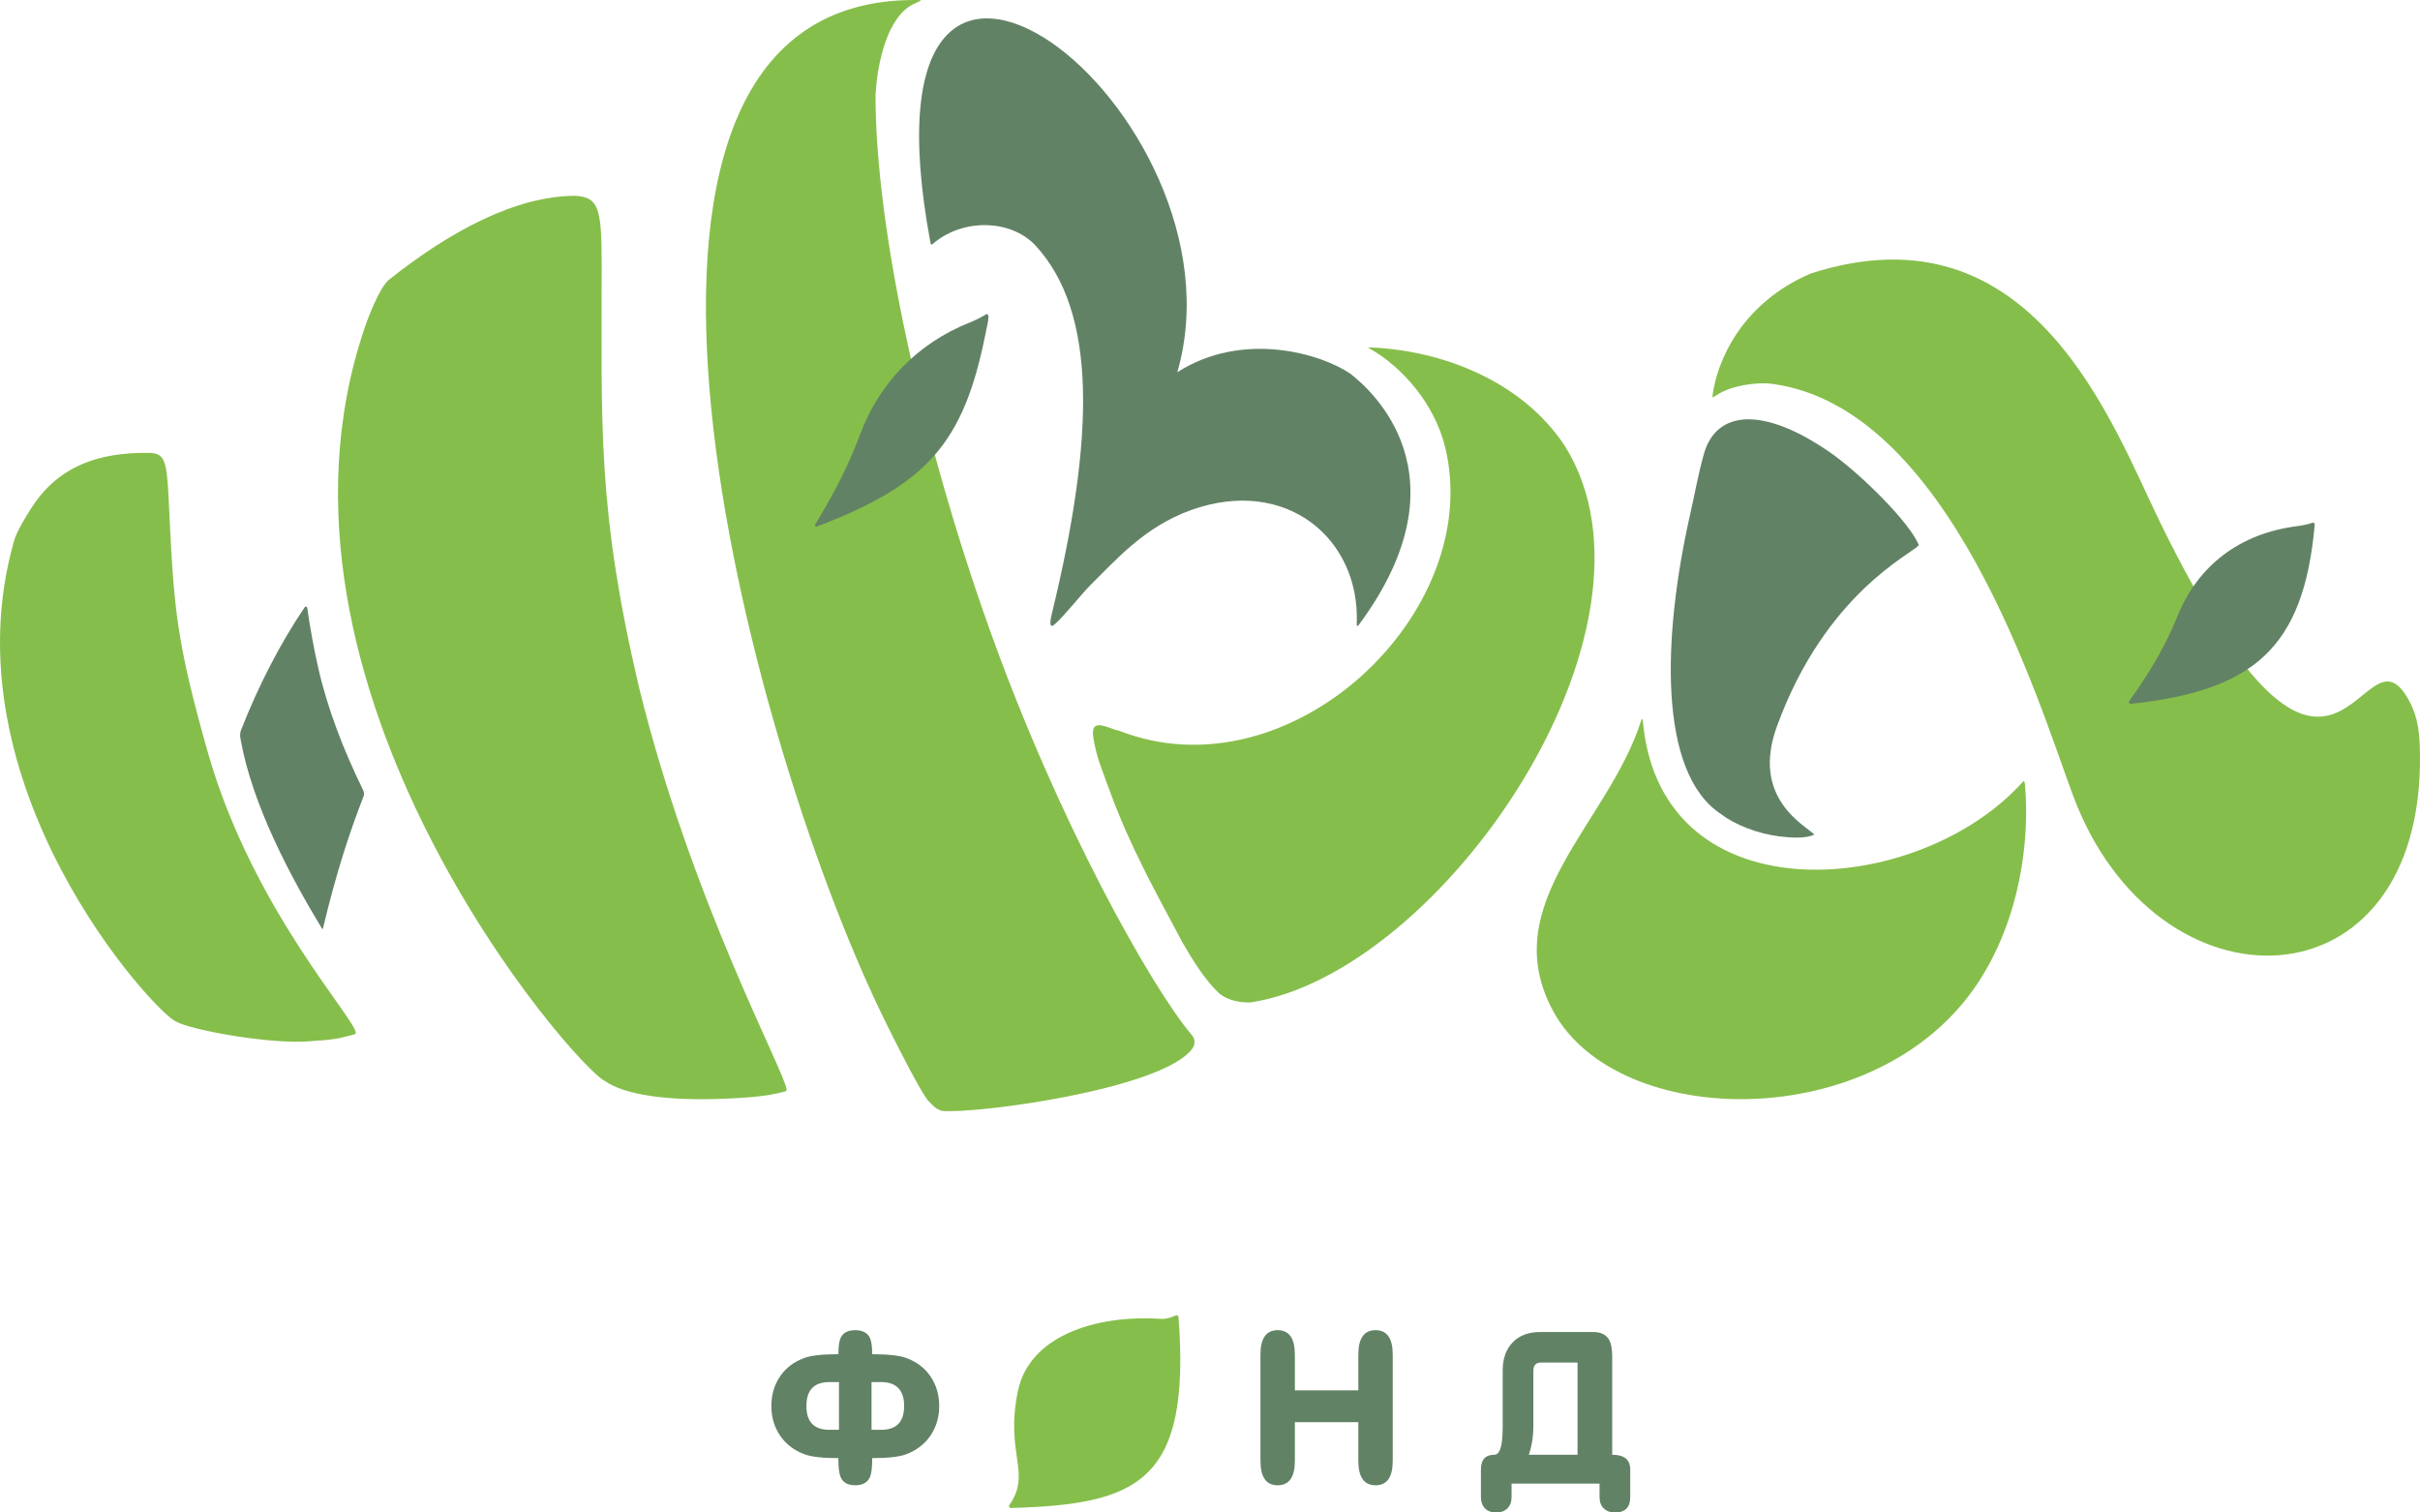
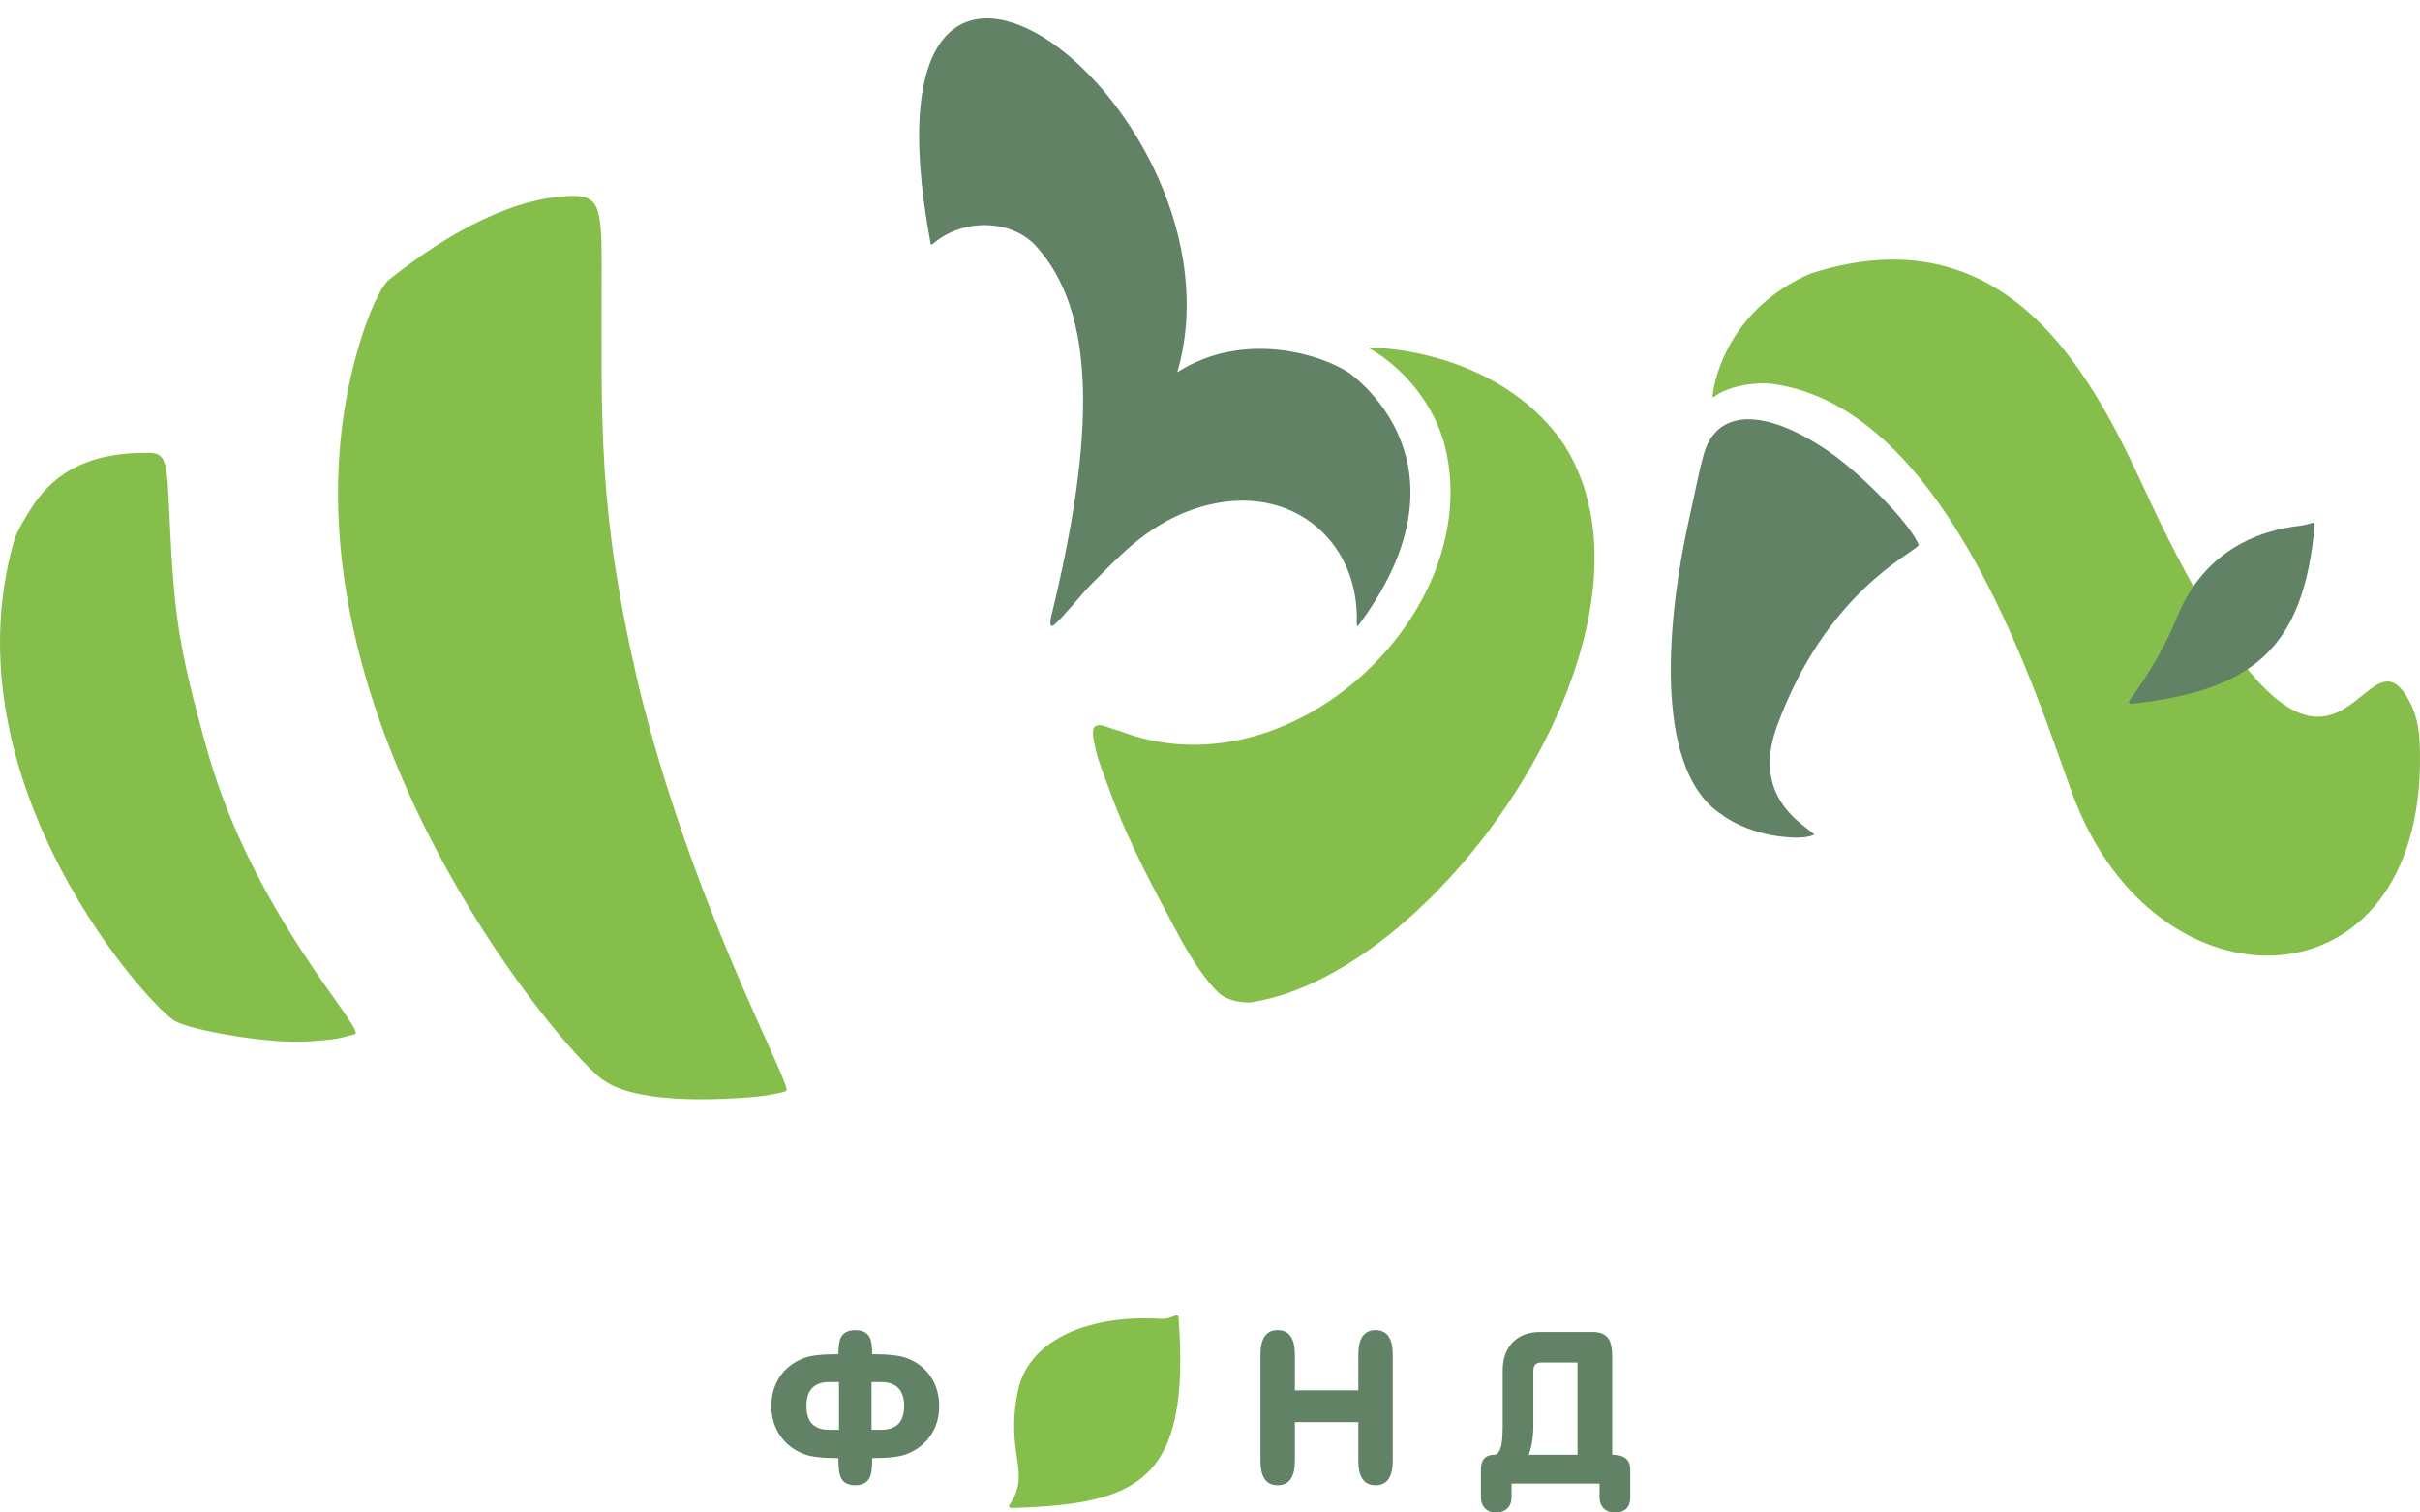
<svg xmlns="http://www.w3.org/2000/svg" width="112" height="70" viewBox="0 0 112 70" fill="none">
  <path d="M111.507 32.449C109.26 28.241 108.214 40.991 99.983 24.198C97.76 19.663 94.112 9.346 83.807 12.656C80.638 14.017 79.482 16.642 79.26 18.292C79.244 18.53 79.309 18.282 79.938 18.036C80.567 17.79 81.448 17.692 81.996 17.763C90.237 18.836 94.328 32.476 95.936 36.802C99.781 47.15 112.188 46.845 111.998 34.866C111.984 33.981 111.926 33.236 111.507 32.45V32.449Z" fill="#86BE4B" />
-   <path d="M93.624 36.179C88.827 41.533 76.948 42.534 76.044 33.482C76.039 33.436 76.025 33.129 75.951 33.359C74.444 38.106 69.184 41.816 71.88 46.793C74.88 52.335 86.866 52.525 91.519 45.521C93.536 42.482 93.926 38.811 93.725 36.397C93.703 36.133 93.68 36.116 93.625 36.178L93.624 36.179Z" fill="#86BE4B" />
  <path d="M79.662 37.685C80.287 38.167 81.35 38.588 82.373 38.712C82.936 38.779 83.556 38.81 83.95 38.637C83.962 38.632 83.964 38.621 83.956 38.612C83.516 38.177 81.033 36.928 82.234 33.627C84.484 27.44 88.502 25.634 88.803 25.232C88.416 24.215 86.075 21.874 84.606 20.875C81.571 18.808 79.431 18.987 78.858 21.008C78.615 21.86 78.414 22.953 78.219 23.817C76.945 29.454 76.719 35.764 79.661 37.684L79.662 37.685Z" fill="#628265" />
-   <path d="M40.52 4.399C40.517 10.7 42.705 20.44 45.773 29.054C48.983 38.069 53.289 45.686 55.148 47.893C55.389 48.158 55.253 48.454 55.155 48.568C53.696 50.432 45.088 51.574 43.569 51.411C43.294 51.285 43.324 51.314 42.992 50.983C42.59 50.58 40.847 47.06 40.437 46.154C34.187 32.66 25.797 0.02 42.31 0C42.691 0 42.72 1.04612e-06 42.389 0.138C42.281 0.183 42.166 0.241 42.059 0.316C40.948 1.088 40.583 3.19 40.52 4.399Z" fill="#86BE4B" />
  <path d="M72.428 20.645C70.408 17.589 66.677 16.204 63.387 16.079C63.289 16.076 63.351 16.11 63.414 16.146C64.883 16.98 66.41 18.687 66.897 20.751C68.703 28.402 59.682 36.905 51.794 33.82C51.287 33.722 50.449 33.149 50.598 34.123C50.745 35.084 51.041 35.704 51.367 36.621C52.301 39.174 53.44 41.2 54.717 43.602C55.19 44.418 55.747 45.34 56.44 45.989C56.836 46.301 57.359 46.398 57.853 46.397C66.696 45.085 77.69 29.09 72.429 20.647L72.428 20.645Z" fill="#86BE4B" />
  <path d="M62.512 17.307C61.176 16.381 57.547 15.276 54.487 17.226C57.977 5.187 39.211 -9.457 43.06 11.219C43.094 11.399 43.148 11.302 43.262 11.211C44.658 10.096 46.777 10.175 47.898 11.335C50.797 14.443 50.666 20.261 48.666 28.466C48.572 28.855 48.593 29.076 48.794 28.91C49.202 28.571 50.11 27.431 50.448 27.097C51.625 25.939 52.969 24.37 55.145 23.599C59.53 22.044 62.947 24.931 62.791 28.855C62.788 28.957 62.813 29.019 62.884 28.924C68.046 21.962 63.381 17.987 62.512 17.308V17.307Z" fill="#628265" />
  <path fill-rule="evenodd" clip-rule="evenodd" d="M27.845 12.091C27.845 9.54 27.656 9.125 26.62 9.064C23.906 9.064 20.864 10.67 18.008 12.942C17.578 13.284 17.047 14.669 16.878 15.168C11.238 31.767 26.655 49.45 28.018 50.044C28.89 50.649 30.802 50.967 33.552 50.849C34.398 50.812 35.464 50.76 36.337 50.513C36.375 50.503 36.403 50.47 36.406 50.43C36.337 49.614 31.987 41.679 29.558 31.745C27.64 23.534 27.845 19.8 27.847 12.09H27.846L27.845 12.091Z" fill="#86BE4B" />
-   <path fill-rule="evenodd" clip-rule="evenodd" d="M14.946 42.976C14.941 42.996 14.915 43.001 14.905 42.983C13.437 40.562 11.689 37.266 11.148 34.286C11.14 34.242 11.132 34.197 11.124 34.154C11.101 34.026 11.113 33.895 11.161 33.775C11.964 31.728 12.978 29.759 14.103 28.102C14.136 28.053 14.211 28.072 14.219 28.13C14.351 29.052 14.516 29.97 14.72 30.873C15.153 32.797 15.903 34.727 16.813 36.582C16.855 36.669 16.86 36.769 16.825 36.858C16.221 38.415 15.587 40.274 14.946 42.976Z" fill="#628265" />
  <path fill-rule="evenodd" clip-rule="evenodd" d="M7.798 22.951C7.717 21.239 7.577 20.966 6.879 20.959C4.543 20.933 2.712 21.577 1.475 23.474C1.223 23.863 0.778 24.589 0.661 24.997C-2.598 36.317 7.205 46.916 8.139 47.272C8.742 47.651 12.521 48.356 14.363 48.189C14.728 48.156 15.114 48.148 15.582 48.069C15.841 48.025 16.189 47.922 16.422 47.866C16.448 47.858 16.465 47.834 16.466 47.808C16.485 47.183 11.728 42.106 9.652 34.939C8.105 29.49 8.043 28.126 7.799 22.951H7.798Z" fill="#86BE4B" />
-   <path fill-rule="evenodd" clip-rule="evenodd" d="M37.8 24.372C42.904 22.43 44.6 20.505 45.604 15.475C45.636 15.234 45.906 14.368 45.604 14.566C45.417 14.686 45.123 14.829 44.882 14.925C42.456 15.892 40.689 17.731 39.799 20.121C39.327 21.39 38.73 22.622 37.72 24.288C37.697 24.327 37.754 24.387 37.8 24.371L37.8 24.372Z" fill="#628265" />
  <path fill-rule="evenodd" clip-rule="evenodd" d="M98.618 32.576C104.236 31.964 106.622 30.052 107.128 24.277C107.133 24.234 107.07 24.175 107.035 24.188C106.828 24.265 106.587 24.315 106.323 24.349C103.653 24.688 101.723 26.174 100.772 28.524C100.267 29.771 99.624 30.941 98.529 32.463C98.503 32.499 98.568 32.582 98.618 32.576V32.576Z" fill="#628265" />
  <path d="M39.578 68.74C39.226 68.74 38.998 68.606 38.896 68.338C38.832 68.184 38.8 67.899 38.8 67.484C38.077 67.484 37.558 67.426 37.245 67.311C36.758 67.132 36.379 66.844 36.108 66.448C35.835 66.051 35.7 65.593 35.7 65.075C35.7 64.556 35.832 64.101 36.098 63.707C36.364 63.313 36.74 63.027 37.226 62.848C37.533 62.732 38.059 62.675 38.801 62.675C38.801 62.311 38.839 62.052 38.916 61.898C39.032 61.675 39.252 61.563 39.579 61.563C39.905 61.563 40.136 61.675 40.25 61.898C40.328 62.052 40.366 62.311 40.366 62.675C41.102 62.675 41.627 62.733 41.94 62.848C42.427 63.027 42.802 63.313 43.068 63.707C43.334 64.101 43.467 64.556 43.467 65.075C43.467 65.593 43.331 66.051 43.059 66.448C42.787 66.844 42.407 67.132 41.922 67.311C41.608 67.426 41.09 67.484 40.367 67.484C40.367 67.899 40.335 68.184 40.271 68.338C40.162 68.606 39.931 68.74 39.58 68.74H39.578ZM38.829 66.174V63.964H38.387C37.677 63.964 37.322 64.334 37.322 65.074C37.322 65.814 37.677 66.174 38.387 66.174H38.829ZM40.336 63.964V66.174H40.778C41.488 66.174 41.844 65.807 41.844 65.074C41.844 64.341 41.488 63.964 40.778 63.964H40.336Z" fill="#628265" />
-   <path d="M47.353 65.161C47.353 64.112 47.647 63.257 48.236 62.598C48.844 61.907 49.667 61.562 50.703 61.562C51.74 61.562 52.572 61.904 53.179 62.588C53.768 63.247 54.063 64.105 54.063 65.16C54.063 66.215 53.768 67.064 53.179 67.723C52.565 68.401 51.74 68.741 50.703 68.741C49.667 68.741 48.844 68.399 48.236 67.714C47.647 67.061 47.353 66.21 47.353 65.16V65.161ZM49.043 65.18C49.043 65.756 49.174 66.232 49.436 66.609C49.73 67.051 50.153 67.271 50.703 67.271C51.254 67.271 51.679 67.053 51.98 66.618C52.242 66.235 52.373 65.756 52.373 65.18C52.373 64.603 52.248 64.096 51.999 63.712C51.698 63.258 51.266 63.032 50.703 63.032C50.141 63.032 49.711 63.258 49.417 63.712C49.167 64.096 49.043 64.585 49.043 65.18V65.18Z" fill="#628265" />
  <path d="M59.928 65.819V67.607C59.928 68.363 59.662 68.741 59.131 68.741C58.601 68.741 58.335 68.364 58.335 67.608V62.694C58.335 61.939 58.601 61.562 59.131 61.562C59.662 61.562 59.928 61.94 59.928 62.696V64.349H62.865V62.696C62.865 61.94 63.13 61.562 63.661 61.562C64.191 61.562 64.457 61.94 64.457 62.694V67.608C64.457 68.364 64.191 68.741 63.661 68.741C63.13 68.741 62.865 68.363 62.865 67.607V65.819H59.928Z" fill="#628265" />
  <path d="M74.027 68.664H69.957V69.289C69.957 69.507 69.894 69.68 69.766 69.808C69.638 69.937 69.462 70 69.238 70C69.015 70 68.85 69.936 68.725 69.808C68.601 69.68 68.538 69.507 68.538 69.289V68.011C68.538 67.556 68.746 67.328 69.162 67.328C69.284 67.328 69.378 67.229 69.445 67.03C69.512 66.832 69.546 66.489 69.546 66.002V63.426C69.546 62.882 69.7 62.449 70.007 62.128C70.314 61.808 70.74 61.648 71.284 61.648H73.731C74.07 61.648 74.311 61.757 74.451 61.974C74.561 62.148 74.615 62.416 74.615 62.782V67.328C75.172 67.328 75.449 67.556 75.449 68.011V69.289C75.449 69.763 75.213 70 74.739 70C74.521 70 74.349 69.936 74.221 69.808C74.092 69.681 74.029 69.507 74.029 69.289V68.664H74.027ZM70.754 67.328H73.01V63.061H71.32C71.084 63.061 70.965 63.189 70.965 63.445V66.002C70.965 66.489 70.894 66.931 70.754 67.328Z" fill="#628265" />
  <path fill-rule="evenodd" clip-rule="evenodd" d="M46.788 69.793C52.674 69.621 55.118 68.6 54.543 60.958C54.539 60.915 54.484 60.856 54.449 60.87C54.243 60.949 54.005 61.057 53.739 61.039C50.6 60.834 47.629 61.888 47.112 64.37C46.496 67.329 47.776 68.146 46.698 69.681C46.673 69.716 46.739 69.799 46.788 69.793Z" fill="#86BE4B" />
</svg>